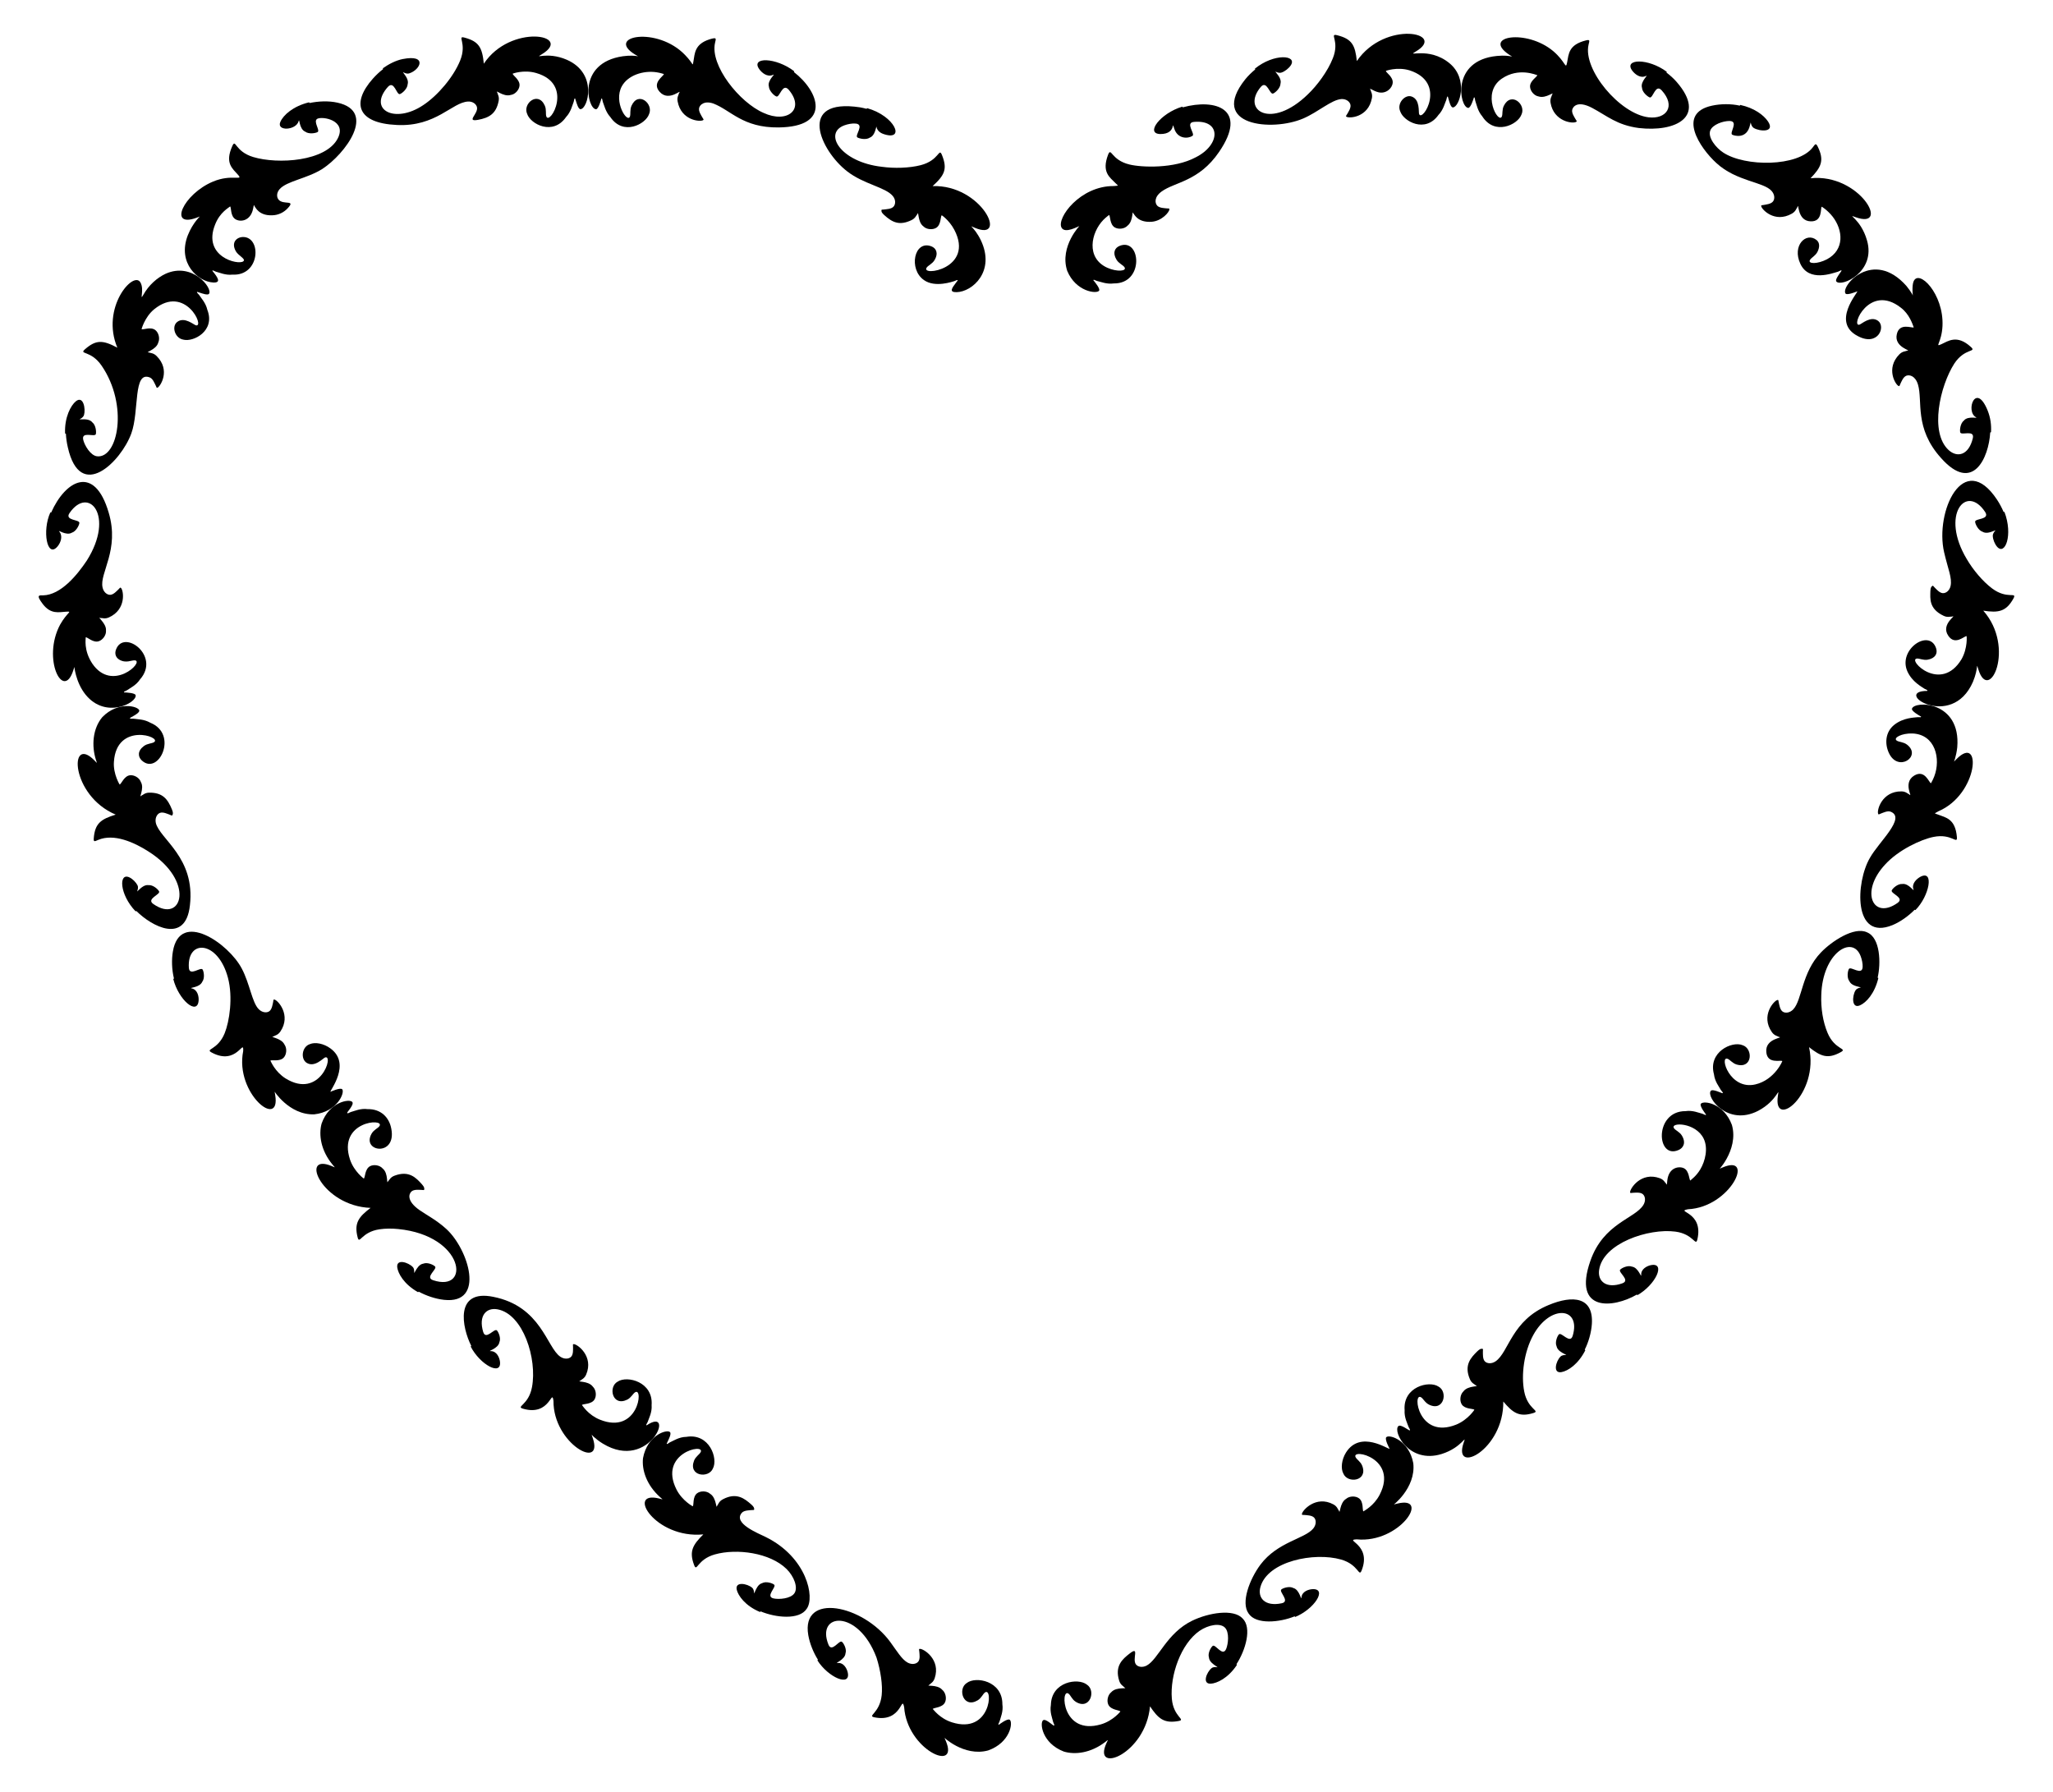
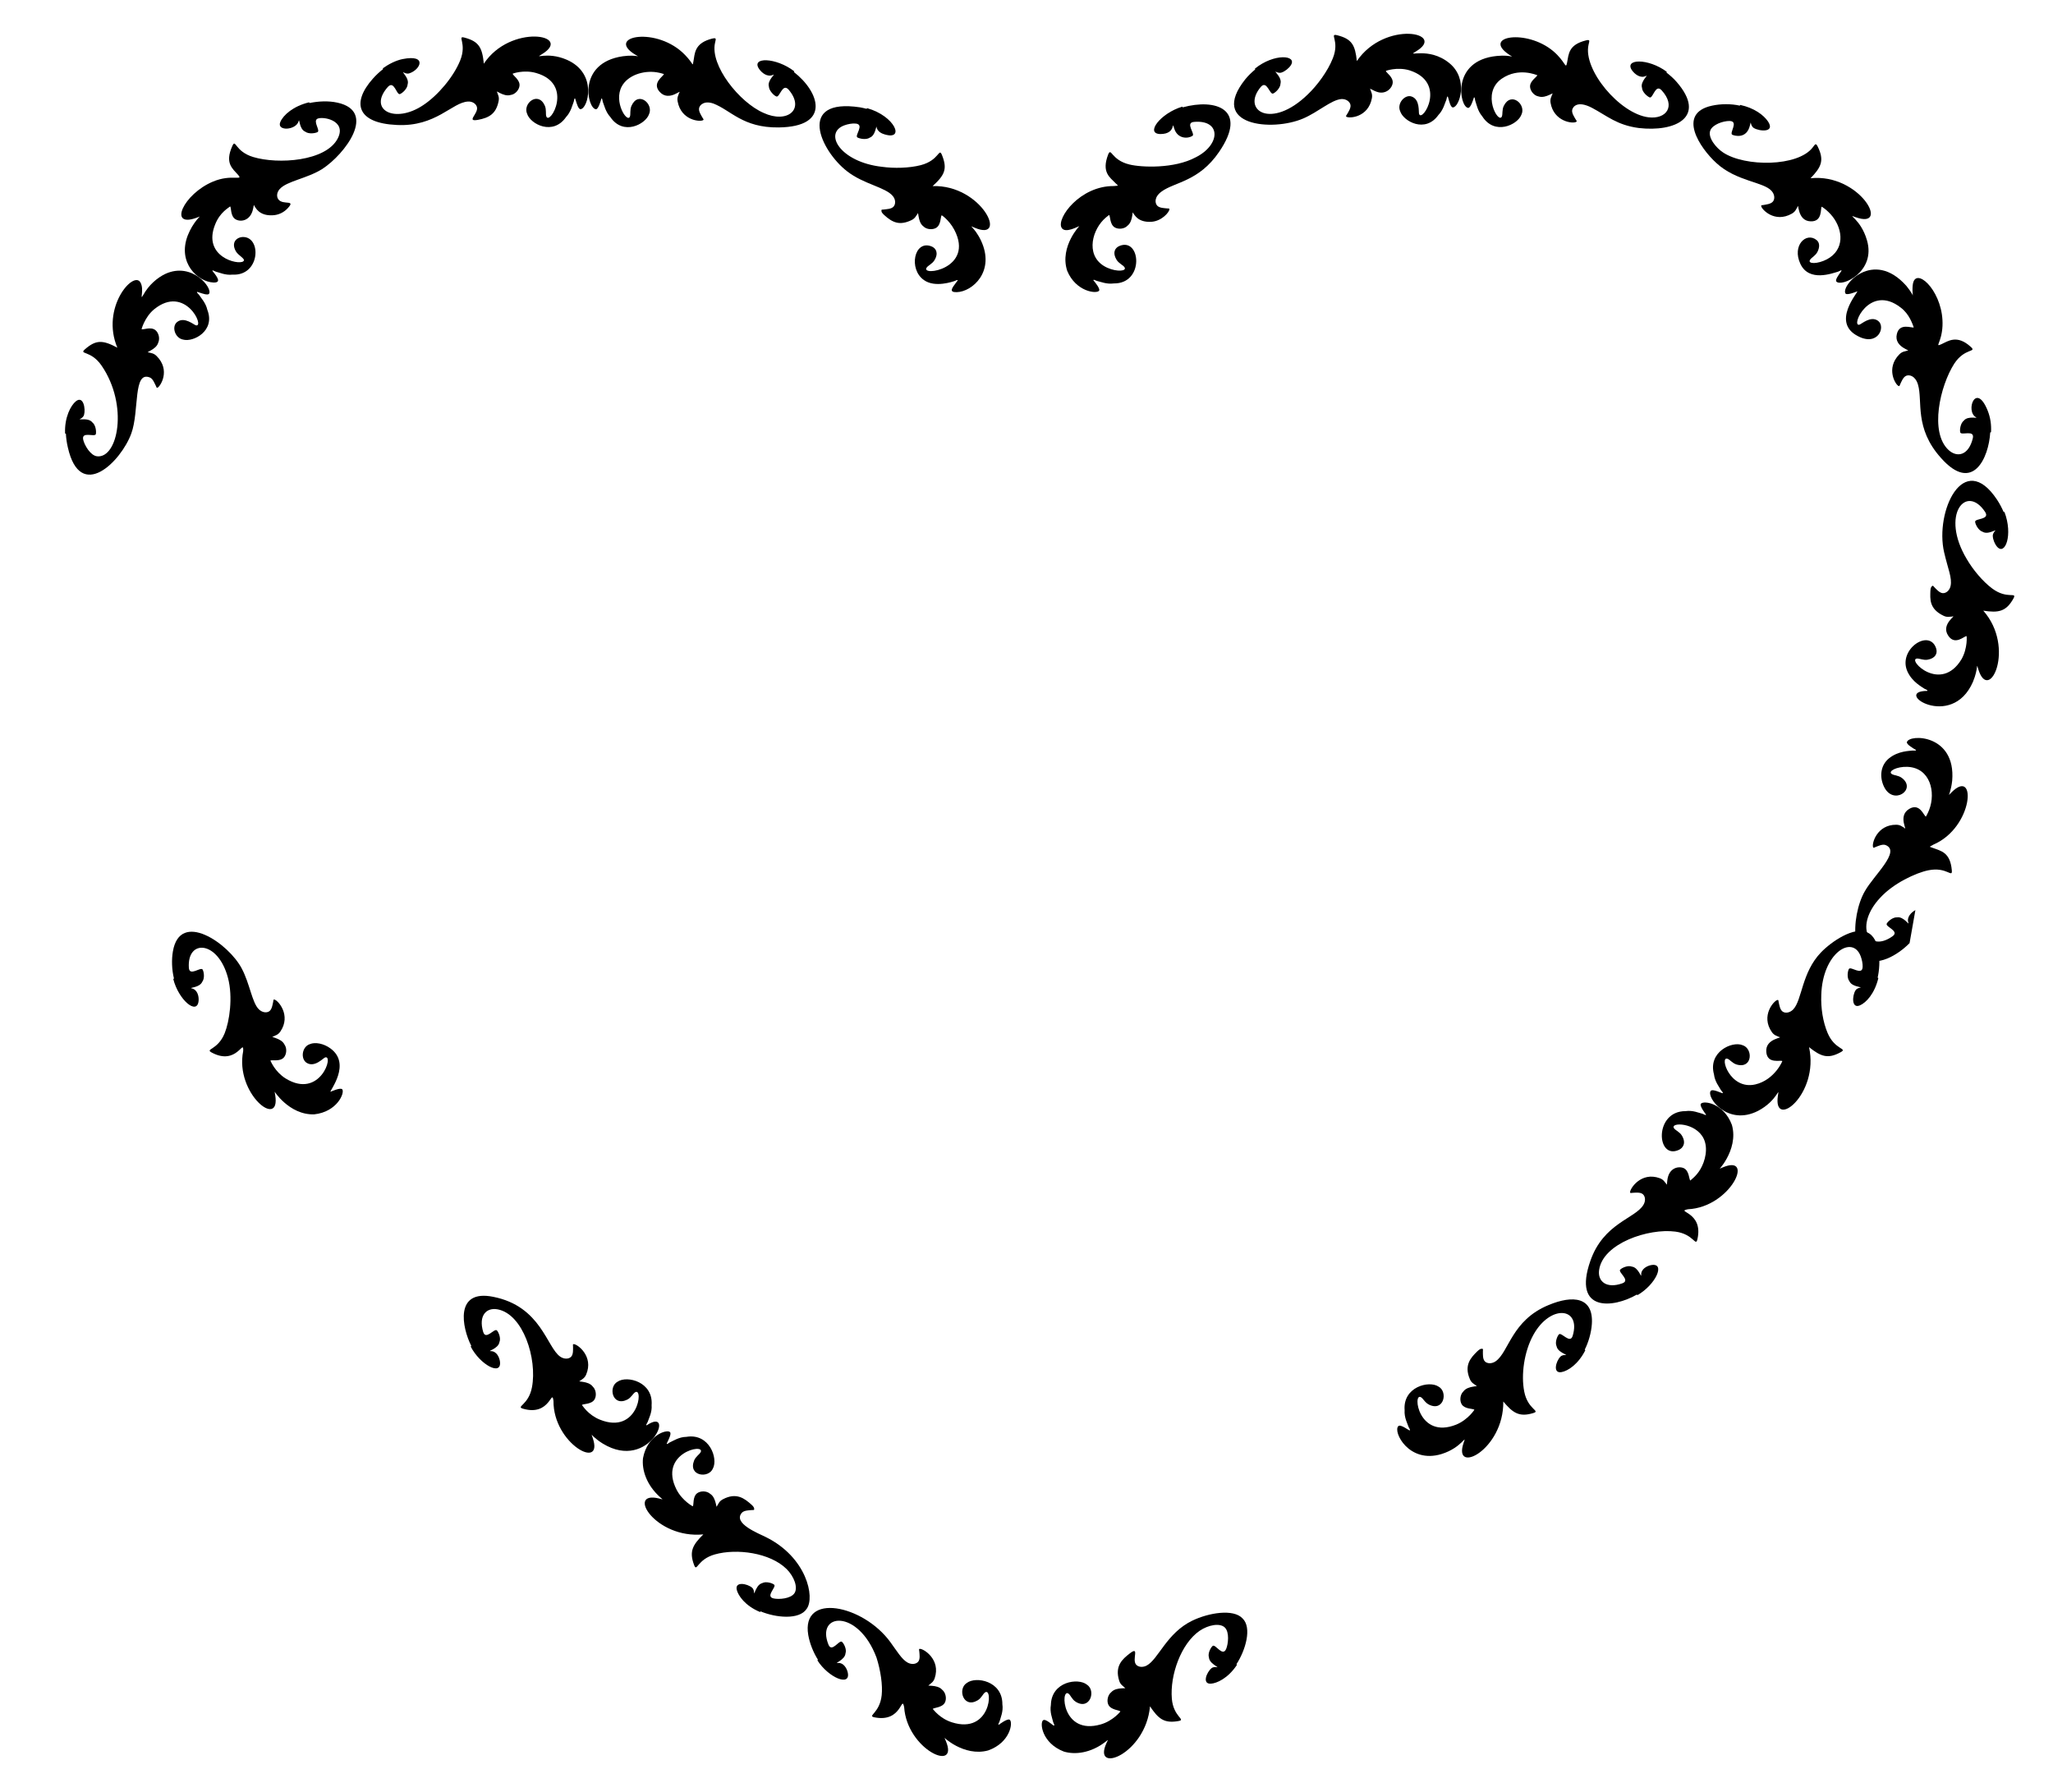
<svg xmlns="http://www.w3.org/2000/svg" version="1.1" id="Layer_1" x="0px" y="0px" viewBox="0 0 1905.086 1662.721" style="enable-background:new 0 0 1905.086 1662.721;" xml:space="preserve">
  <style type="text/css">
	.st0{enable-background:new    ;}
</style>
  <g class="st0">
    <g>
      <path d="M737.018,66.139c-16.948-13.078-40.702-13.472-32.473-1.985c2.25,3.233,7.529,7.836,12.868,5.261    c3.074-1.493-5.694,5.062-3.919,10.903c0.085,3.54,4.365,8.201,6.918,9.194c3.155,1.228,5.603-12.832,11.375-6.347    c15.654,18.337-1.292,31.728-23.205,21.599c-22.331-9.668-49.883-44.018-45.055-65.028c0.936-4.139,1.859-5.41-5.399-3.14    c-13.786,4.502-13.349,13.335-14.619,20.116c-1.065,5.686,0.607,2.983-7.77-5.666c-25.704-26.884-73.933-17.699-46.783-0.649    c6.267,3.905,2.82-0.095-10.972,1.795c-42.915,6.236-32.856,49.037-24.907,49.165c2.178,0.035,4.466-7.919,4.988-9.963    c0.693,0.011,0.696,0.011,1.309,3.11c1.294,3.134,2.526,9.236,7.02,14.135c11.969,17.655,32.736,6.547,35.878-2.673    c4.444-9.636-10.019-21.87-16.292-7.767c-1.654,3.738-0.597,7.701-1.448,9.955c-2.389,6.368-15.423-13.473-7.531-28.063    c5.579-10.217,19.832-14.894,32.195-13.049c3.94,0.615,6.5,1.613,6.861,1.655c-0.302,2.059-11.472,8.178-3.891,16.554    c8.875,9.897,21.41-3.986,17.914,1.182c-0.262,1.522-2.022,3.598-1.283,7.616c3.245,17.885,21.144,19.249,23.708,17.388    c0.831-0.604,0.178-0.751-0.796-2.556c-0.967-1.802-3.628-5.574-2.982-8.595c0.68-3.166,4.869-7.012,13.033-4.289    c16.337,6.126,27.416,22.666,60.758,22.247c49.274-0.617,37.578-33.27,14.208-51.389L737.018,66.139z" />
      <path d="M804.603,100.342c25.892,7.287,35.37,30.091,16.392,24.386c-10.236-2.82-6.682-11.049-8.265-5.347    c-0.65,2.359-2.012,7.036-5.61,8.327c-3.412,2.348-9.571,0.937-11.488-0.178c-2.872-1.798,7.023-12.109-1.657-12.883    c-3.283-0.284-7.169,0.483-10.284,1.595c-19.995,7.135-4.021,34.155,34.657,38.524c11.159,1.568,25.304,1.257,36.039-1.508    c17.367-4.469,16.747-16.797,19.742-9.339c5.111,12.697,2.623,18.531-8.703,28.756c45.721-1.484,70.705,52.072,39.08,38.657    c-7.102-3.025-0.509-1.152,5.591,11.431c13.968,29.088-7.97,48.044-22.312,48.323c-7.388,0.216-4.545-3.674-0.512-8.984    c1.464-1.925,1.464-1.925,1.464-1.925c-0.406-0.557-0.408-0.56-3.3,0.719c-1.076,0.237-17.682,6.379-28.065-1.026    c-14.532-10.134-9.055-37.348,6.82-31.321c4.359,1.578,6.948,6.226,3.009,12.815c-2.106,3.507-5.942,4.934-7.296,6.93    c-5.878,8.623,44.828,1.216,25.594-35.181c-4.861-9.187-12.64-14.283-11.69-13.283c-1.137,1.098-0.462,8.71-5.038,11.548    c-3.312,2.048-9.069,1.654-11.94-1.382c-5.637-4.098-4.042-15.504-5.605-11.219c-1.083,1.102-1.723,3.72-5.434,5.489    c-10.93,5.243-17.6,2.323-25.349-4.79c-2.48-2.235-2.524-3.195-2.514-4.23c-0.003-1.017,0.503-0.586,2.545-0.876    c2.063-0.327,6.616-0.33,8.682-2.622c2.066-2.296,2.103-6.51-0.619-9.786c-6.784-8.336-26.889-10.906-42.4-22.969    c-25.077-19.36-46.944-68.237,11.852-59.408c2.151,0.372,4.231,0.861,6.21,1.411L804.603,100.342z" />
    </g>
    <g>
      <path d="M286.845,94.931c-14.818,3.588-23.919,11.798-26.694,18.162c-3.897,8.952,14.763,7.978,17.015-0.803    c0.789-3.281,0.341,7.53,6.057,9.876c3.322,2.518,9.602,1.488,11.505,0.361c2.551-1.511-4.361-9.884-0.332-12.285    c4.719-2.59,27.624,1.298,19.052,18.14c-10.927,21.439-55.608,24.26-78.538,17.303c-17.213-5.224-16.041-17.517-19.353-10.152    c-7.152,15.963,0.225,20.867,5.428,26.794c5.135,5.832-6.126-1.071-23.322,6.166c-27.591,11.52-41.876,43.377-15.242,33.544    c3.192-1.216,3.192-1.216,3.192-1.216c1.004-1.104-6.529,5.396-11.354,17.554c-10.029,25.98,9.859,43.105,23.554,43.751    c7.658,0.408,4.447-4.554-0.775-10.842c0.415-0.543,0.417-0.547,3.28,0.795c3.274,0.811,8.981,3.492,15.4,2.746    c25.677,1.382,27.246-34.811,9.899-34.918c-5.956,0.066-11.41,4.972-6.77,13.243c2.384,4.237,9.716,7.181,6.901,9.33    c-4.679,3.769-38.07-4.293-26.152-34.074c4.487-11.57,12.816-15.706,13.994-16.893c1.099,1.144,0.208,8.785,4.658,11.755    c4.545,3.048,14.206,2.094,16.607-9.557c0.595-2.797,0.627-4.585,1.335-2.395c0.908,1,3.958,8.924,16.364,8.459    c5.817-0.082,11.214-2.832,14.724-6.863c7.207-7.836-4.482-2.468-8.795-7.708c-1.785-2.17-2.085-6.202,1.033-9.735    c6.704-7.527,25.298-9.677,39.717-18.776c20.894-13.693,50.908-53.249,13.913-61.432c-8.298-1.843-17.858-1.376-25.922,0.344    L286.845,94.931z" />
      <path d="M355.24,63.388c5.335-3.859,12.09-7.332,18.393-8.588c23.421-4.602,16.402,10.106,6.093,13.276    c-4.09,1.219-7.687-3.488-4.603,0.643c1.455,1.945,4.309,5.878,3.144,9.536c-0.217,4.164-5.045,8.302-7.13,9.03    c-3.185,1.125-5.241-13.018-11.165-6.705c-18.965,21.258,6.354,34.684,32.76,16.964c13.499-8.901,28.014-26.037,34.217-41.24    c6.745-16.544-3.416-23.462,4.267-21.373c13.083,3.547,16.279,9.024,17.758,24.148c24.781-37.334,83.449-26.844,53.96-8.814    c-8.388,5.214,4.141-2.972,22.953,5.14c29.152,12.636,19.628,45.789,12.787,45.884c-2.039,0.027-3.509-5.348-4.253-7.653    c-0.743-2.301-0.743-2.301-0.743-2.301c-0.694,0.016-0.697,0.016-1.314,3.121c-1.303,3.126-2.528,9.326-7.078,14.129    c-12.128,17.525-32.861,6.686-36.092-2.842c-4.438-9.847,10.313-21.551,16.398-7.649c1.632,3.739,0.546,7.704,1.383,9.959    c3.162,8.713,26.031-30.059-9.373-40.296c-11.733-3.453-22.871,0.804-21.871,0.687c0.215,1.572,6.774,5.582,6.378,10.915    c-0.284,3.922-4.019,8.25-8.19,8.738c-6.95,2.186-14.933-5.885-12.396-2.06c0.244,1.525,1.981,3.604,1.196,7.63    c-2.334,12.07-8.968,15.61-19.13,17.526c-11.411,2.024,0.241-5.557-0.96-11.608c-0.6-3.014-3.975-5.6-8.242-5.371    c-14.782,0.622-29.821,23.611-66.213,21.74c-36.504-1.645-42.412-20.188-22.149-42.994c2.959-3.303,6.221-6.389,9.481-8.847    L355.24,63.388z" />
    </g>
    <g>
-       <path d="M46.707,475.488c-7.743,16.921-3.04,43.041,6.696,31.526c3.16-3.749,4.977-9.859,1.688-13.666    c-2.199-2.556,6.305,4.144,11.548,0.938c3.983-1.187,6.819-6.85,7.018-9.047c0.302-3.351-14.051-2.075-9.106-9.23    c17.574-25.644,42.306,2.387,16.035,44.084c-8.949,13.438-24.106,31.955-40.6,32.324c-3.152,0.08-7.226-0.997-0.172,8.205    c7.412,9.537,14.69,7.366,21.503,6.962c6.477-0.384,1.153,0.138-5.539,12.003c-16.965,31.772,2.985,71.367,12.271,42.299    c1.022-3.184,1.022-3.184,1.022-3.184c-0.322-1.883,0.759,14.119,10.472,26.001c18.67,22.815,47.62,7.401,46.344,0.375    c-0.439-2.133-8.625-2.557-10.788-2.601c-0.14-0.68-0.141-0.683,2.743-1.993c2.745-1.981,8.516-4.595,12.106-10.102    c19.343-21.871-15.283-47.247-22.355-27.526c-1.258,3.492-0.384,7.032,2.975,9.136c6.365,3.88,11.526,0.359,14.683,0.759    c8.901,1.087-21.145,30.136-39.648,2.921c-8.278-12.571-5.884-23.378-6.038-24.379c1.579-0.15,6.899,5.331,12.015,3.73    c3.763-1.171,7.183-5.803,6.765-9.984c0.584-6.952-9.235-13.206-4.93-11.598c1.541-0.112,3.939,1.106,7.702-0.583    c16.476-7.386,13.567-25.287,11.077-27.38c-0.79-0.662-0.772,0.013-2.281,1.411c-1.509,1.392-4.509,4.917-7.597,5.03    c-3.088,0.11-6.247-2.584-7.129-6.791c-3.106-13.345,16.098-34.688,5.647-69.578c-13.169-44.921-40.114-29.935-53.362,0.024    L46.707,475.488z" />
      <path d="M60.399,402.259c-0.686-15.133,5.366-26.18,10.043-29.959c7.032-5.525,9.123,7.305,7.543,12.658    c-1.187,4.063-7.205,4.331-2.013,4.138c2.441-0.094,7.308-0.23,9.652,2.767c3.219,2.436,3.86,8.518,3.322,10.895    c-0.821,3.259-13.658-3.047-11.706,5.365c1.142,4.956,6.678,14.618,12.883,15.274c19.347,2.059,29.251-47.33,4.238-83.995    c-10.084-14.763-21.452-10.135-15.453-15.371c10.302-9.004,16.664-8.506,29.972-1.428c-15.559-36.963,14.874-71.715,21.369-60.627    c4.028,6.693-1.195,18.414,2.812,11.491c4.934-8.848,12.639-15.673,20.461-19.369c24.8-11.335,44.062,13.306,40.44,18.489    c-1.143,1.637-6.382-0.306-8.696-1.04c-2.312-0.737-2.312-0.737-2.312-0.737c-0.392,0.561-0.394,0.564,1.782,2.841    c1.793,2.829,6.238,7.436,7.652,13.826c7.66,19.743-13.147,30.214-22.396,27.641c-7.592-1.297-11.104-12.073-5.559-16.39    c6.672-5.162,15.396,2.649,17.337,3.137c8.666,2.197-9.869-38.185-38.645-14.95c-8.97,7.243-12.231,19.607-11.674,18.544    c1.427,0.693,8.463-2.5,12.663,0.798c2.989,2.321,4.55,7.603,2.722,11.649c-1.83,6.884-13.216,9.134-8.599,9.147    c1.405,0.641,4.105,0.353,7.016,3.23c13.471,13.275,3.336,28.598,0.865,29.457c-0.958,0.352-0.72-0.28-1.675-2.124    c-1.001-1.858-2.505-6.161-5.362-7.337c-15.783-6.478-9.648,30.969-17.221,51.889c-9.337,25.792-47.376,64.343-58.931,12.889    c-0.999-4.25-1.6-8.595-1.783-12.609L60.399,402.259z" />
    </g>
    <g>
      <path d="M160.784,908.355c4.885,19.47,22.132,34.026,23.502,20.374c0.38-3.787-0.793-10.454-6.448-11.647    c-3.254-0.695,7.484-0.491,9.847-6.104c2.519-3.29,1.47-9.478,0.337-11.342c-1.73-2.847-12.252,6.775-12.772-1.684    c-1.754-26.873,27.144-25.283,36.292,9.355c4.786,18.084,1.366,40.447-3.024,51.339c-6.452,16.004-18.742,14.42-11.984,18.026    c23.383,12.504,29.804-13.862,29.127-1.347c-7.855,39.576,35.072,73.216,29.716,40.76c-0.533-3.253-0.533-3.253-0.533-3.253    c-1.421-1.869,13.146,22.02,36.783,21.146c21.322-2.357,28.481-20.005,25.976-23.2c-1.588-2.026-10.964,2.289-10.964,2.289    c-0.784-1,19.668-25.954-0.05-40.285c-6.149-4.539-14.171-6.051-18.988-3.964c-7.447,2.331-8.918,13.702-2.968,17.412    c7.369,4.523,15.172-4.354,16.995-5.021c8.587-3.156-4.511,39.243-36.612,19.463c-10.055-6.374-13.686-15.981-14.108-16.554    c1.288-0.926,8.702,1.135,12.357-2.757c2.707-2.872,3.231-8.562,0.768-12.06c-3.109-6.607-14.715-6.816-10.189-7.657    c1.262-0.891,3.979-1.07,6.303-4.464c10.362-15.193-2.3-29.254-5.594-29.732c-1.038-0.148-0.64,0.432-1.119,2.464    c-0.48,2.03-1.028,6.69-3.575,8.438c-2.548,1.747-6.711,1.143-9.777-1.958c-6.26-6.34-8.182-23.423-15.717-37.685    c-12.15-23.294-57.444-54.718-63.944-15.756c-1.23,7.197-1.079,16.544,1.025,25.005L160.784,908.355z" />
-       <path d="M125.826,845.616c-15.015-15.652-15.892-36.368-5.664-31.485c2.977,1.418,6.044,4.577,7.411,7.256    c1.844,3.73-2.445,7.921,1.28,4.331c1.749-1.689,5.263-5.038,9.016-4.42c4.122-0.377,8.785,3.824,9.754,5.783    c1.478,2.987-12.324,6.894-5.301,11.745c27.046,18.885,39.031-21.454-4.874-48.958c-13.13-8.342-31.662-16.673-46.208-10.584    c-3.383,1.408-4.559,2.306-4.233-1.6c1.131-13.625,6.535-17.585,20.357-21.816c-42.093-17.758-43.585-74.483-19.828-50.392    c3.052,3.101,2.642,3.333,1.478-0.449c-4.137-12.878-3.103-28.909,5.954-39.659c14.776-15.091,33.329-10.057,34.253-6.218    c0.683,2.839-9.609,7.142-8.609,7.142c0.164,0.675,0.159,0.68,3.321,0.58c3.358,0.561,9.709,0.349,15.44,3.71    c26.703,10.619,7.542,49.874-8.044,34.797c-3.283-3.268-3.942-8.571,2.228-13.169c3.288-2.444,7.388-2.252,9.403-3.582    c7.643-4.991-34.807-18.834-37.245,18.145c-0.923,11.461,5.73,22.158,5.389,21.158c1.492-0.537,4.035-7.802,9.324-8.558    c3.888-0.562,8.908,2.198,10.27,6.204c3.693,6.212-2.659,15.887,0.58,12.629c1.445-0.546,3.123-2.68,7.231-2.714    c12.187-0.123,17.019,5.6,21.095,15.697c1.294,3.206,0.839,4.145,0.386,5.085c-0.453,0.94-0.712,0.3-2.658-0.396    c-1.945-0.692-6.11-2.756-8.972-1.593c-2.862,1.164-4.663,4.953-3.782,9.201c3.47,14.973,36.897,32.17,31.643,76.599    c-3.986,36.446-35.486,19.465-49.708,5.18L125.826,845.616z" />
    </g>
    <g>
      <path d="M436.779,1249.415c8.63,16.854,28.778,27.765,27.17,14.049c-0.441-3.737-2.999-9.962-8.744-9.777    c-3.322,0.109,7.166-2.253,8.185-8.2c1.7-3.757-0.773-9.465-2.287-11.02c-2.329-2.354-10.312,9.467-12.73,1.408    c-4.599-15.353,3.133-22.941,13.479-20.94c23.671,4.552,36.766,45.807,31.797,72.215c-3.165,16.902-15.435,17.916-8.178,19.996    c25.187,7.223,26.486-19.593,28.126-7.244c-0.32,39.785,46.989,65.149,36.395,34.297c-1.065-3.108-1.065-3.108-1.065-3.108    c-0.948-0.893,3.179,3.942,10.457,8.401c43.984,26.742,68.074-35.433,40.616-16.917c-0.528-0.486-0.528-0.486,1.035-3.247    c1.036-3.246,4.162-8.766,3.625-15.56c1.611-21.596-22.695-27.649-31.415-21.825c-9.199,4.793-4.986,23.657,8.853,16.716    c3.678-1.85,5.263-5.653,7.365-6.861c7.976-4.597,2.462,39.579-32.639,25.532c-11.076-4.397-16.327-13.194-16.843-13.693    c1.091-1.151,8.725-0.461,11.612-4.959c2.124-3.307,1.644-9.081-1.483-12.042c-4.36-5.917-15.818-3.911-11.529-5.599    c1.066-1.118,3.706-1.809,5.328-5.592c7.299-17.014-8.272-28.437-11.583-28.253c-1.052,0.06-0.537,0.555-0.58,2.656    c-0.044,2.101,0.391,6.805-1.753,9.03c-2.144,2.225-6.358,2.458-10.002,0.026c-12.756-8.587-17.702-46.878-62.443-55.639    c-35.858-7.193-28.946,28.455-20.22,45.606L436.779,1249.415z" />
-       <path d="M387.97,1199.023c-13.379-7.517-18.642-17.67-19.332-22.992c-1.081-8.403,10.346-4.677,14.395-0.391    c2.789,2.989-0.132,8.218,2.417,3.722c1.197-2.114,3.599-6.332,7.345-6.846c3.817-1.57,9.46,1.081,10.941,2.668    c2.27,2.414-9.829,10.012-1.845,12.698c35.174,11.772,29.253-41.41-32.374-47.485c-6.017-0.605-11.924-0.546-17.321,0.243    c-17.073,2.467-18.536,14.694-20.366,7.344c-3.38-13.214,1.107-18.926,12.056-27.211c-45.189-1.696-66.309-51.27-36.281-38.891    c3.954,1.628,3.667,2.002,1.188-0.988c-11.05-13.199-13.22-27.877-10.368-38.341c7.103-20.237,25.94-23.209,28.483-20.048    c2.056,2.548-5.705,10.159-4.705,10.159c0.447,0.554,0.448,0.555,3.298-0.832c3.296-0.835,8.996-3.611,15.69-2.694    c12.057-0.207,19.96,7.425,21.922,18.249c5.027,26.292-28.116,21.517-18.243,4.415c2.062-3.564,5.936-4.942,7.265-6.969    c5.085-7.736-39.227-4.479-27.318,31.186c3.849,11.307,13.331,18.077,12.844,17.529c1.201-1.036,0.904-8.711,5.539-11.367    c3.408-1.955,9.129-1.19,11.911,2.078c5.685,4.615,3.204,15.917,5.072,11.725c1.164-1.015,1.972-3.614,5.826-5.071    c13.597-5.151,20.133,2.007,25.5,7.943c2.367,2.65,2.265,3.695,2.162,4.74c-0.102,1.045-0.576,0.515-2.677,0.481    c-2.1-0.032-6.784-0.638-9.096,1.411c-2.783,2.469-4.463,9.01,7.343,17.308c6.653,4.641,15.895,9.31,24.91,17.542    c20.492,18.678,36.687,70.016-2.121,65.752c-8.029-0.87-16.773-3.892-23.5-7.598L387.97,1199.023z" />
    </g>
    <g>
      <path d="M758.503,1540.598c10.131,15.971,30.959,24.788,28.195,11.384c-0.758-3.67-3.844-9.625-9.529-8.91    c-3.288,0.415,6.916-2.902,7.404-8.911c1.356-3.893-1.607-9.361-3.272-10.744c-2.535-2.12-9.385,10.387-12.526,2.614    c-11.919-29.513,27.44-33.448,44.544,11.89c3.92,12.234,5.837,25.819,4.845,35.008c-1.823,17.082-13.934,19.108-6.571,20.568    c25.56,5.071,24.833-21.61,27.406-9.515c2.671,39.64,51.327,61.282,38.689,31.418c-1.276-3.016-1.276-3.016-1.276-3.016    c-2.025-1.634,17.835,18.012,40.517,11.813c20.47-7.195,23.273-25.886,20.078-28.453c-2.043-1.641-10.214,4.674-10.214,4.674    c-0.561-0.451-0.561-0.451,0.814-3.309c0.815-3.309,3.565-9.025,2.551-15.784c0.125-21.764-24.74-26.135-33.009-19.728    c-8.824,5.446-3.265,24.006,10.079,16.106c3.546-2.1,4.855-6.007,6.87-7.358c7.649-5.168,5.375,39.256-30.778,27.76    c-11.342-3.606-17.211-11.982-17.774-12.429c1.001-1.23,8.672-1.116,11.22-5.811c1.874-3.453,0.957-9.174-2.394-11.897    c-4.815-5.579-16.081-2.72-11.933-4.728c0.977-1.197,3.555-2.082,4.881-5.986c5.967-17.553-10.6-27.757-13.879-27.316    c-1.045,0.141-0.491,0.598-0.357,2.701c0.133,2.104,0.956,6.769-1.002,9.159c-1.957,2.389-6.146,2.959-9.976,0.818    c-5.358-3.01-9.839-10.65-15.934-18.994c-25.326-34.684-82.962-46.419-76.138-6.468c1.364,7.937,4.888,16.422,8.962,22.849    L758.503,1540.598z" />
      <path d="M705.297,1495.753c-14.068-5.854-20.299-15.337-21.588-20.504c-2.024-8.16,9.735-5.892,14.188-2.067    c3.083,2.649,0.756,8.168,2.793,3.417c0.957-2.233,2.875-6.695,6.529-7.628c3.603-1.985,9.506-0.001,11.157,1.4    c2.517,2.142-8.651,11.007-0.459,12.793c4.809,1.05,15.858,0.311,19.303-4.872c3.445-5.182-0.187-15.372-7.359-22.489    c-15.313-15.037-46.113-19.234-66.525-13.493c-16.575,4.646-16.538,16.924-19.215,9.891c-4.845-12.75-1.229-18.819,8.538-28.468    c-44.646,4.327-72.211-40.988-41.066-33.309c4.134,1.017,3.905,1.429,1.031-1.151c-12.748-11.395-17.144-25.428-15.942-36.252    c3.935-21.325,21.977-26.992,24.986-24.258c1.589,1.443-0.987,6.409-2.013,8.607c-1.026,2.198-1.026,2.198-1.026,2.198    c0.531,0.482,0.531,0.483,3.137-1.324c3.136-1.325,8.347-4.938,15.156-5.012c21.421-3.612,29.595,20.128,24.637,29.323    c-3.945,9.586-23.162,7.124-17.475-7.316c1.511-3.833,5.154-5.753,6.167-7.956c3.897-8.461-39.519,1.162-22.487,34.823    c5.403,10.638,15.701,16.008,15.151,15.534c1.05-1.189-0.309-8.741,3.912-12.016c3.103-2.41,8.893-2.437,12.119,0.424    c6.268,3.845,5.318,15.397,6.612,10.986c1.02-1.16,1.471-3.847,5.103-5.798c12.803-6.881,20.365-0.631,26.424,4.683    c2.704,2.352,2.74,3.402,2.774,4.455c0.034,1.052-0.507,0.583-2.605,0.807c-2.101,0.228-6.836,0.197-8.865,2.521    c-8.499,9.731,15.213,18.997,22.218,22.491c37.864,18.647,45.938,55.944,37.899,66.691c-6.855,10.385-28.665,8.182-42.705,2.281    L705.297,1495.753z" />
    </g>
    <g>
-       <path d="M1201.85,1500.347c17.824-7.296,29.954-26.236,16.323-25.821c-3.75,0.12-10.165,2.135-10.498,7.849    c-0.187,3.31-1.612-7.323-7.457-8.867c-3.598-2.024-9.527-0.082-11.192,1.312c-2.541,2.127,8.546,11.089,0.327,12.822    c-15.663,3.293-22.625-5.077-19.714-15.198c6.74-23.911,49.889-32.477,74.766-25.398c16.571,4.7,16.449,16.996,19.192,9.972    c9.484-24.28-16.98-28.143-4.66-28.688c39.892,3.937,69.154-41.024,37.566-33.139c-3.201,0.776-3.201,0.776-3.201,0.776    c-1.938,1.783,20.754-14.861,18.163-38.25c-3.975-21.359-22.018-26.968-25.009-24.224c-1.917,1.767,3.052,10.808,3.052,10.808    c-1,0.902-27.164-17.766-40.508,3.499c-4.119,6.604-4.955,14.844-2.458,19.451c3.922,9.598,23.133,7.135,17.499-7.276    c-1.503-3.83-5.148-5.757-6.158-7.96c-3.868-8.439,39.744,1.227,22.427,34.831c-5.44,10.604-14.656,15.081-15.193,15.558    c-1.047-1.192,0.327-8.762-3.886-12.043c-3.1-2.417-8.872-2.432-12.13,0.399c-6.313,3.797-5.384,15.385-6.667,10.961    c-1.016-1.164-1.458-3.855-5.082-5.816c-16.183-8.764-29.12,5.678-29.245,9.011c-0.039,1.053,0.504,0.585,2.599,0.819    c2.095,0.234,6.833,0.23,8.854,2.567c2.021,2.337,1.861,6.553-0.908,9.957c-7.835,9.627-32.958,12.266-48.965,33.467    c-10.148,13.607-18.389,35.32-11.092,45.353c6.832,10.612,29.053,8.338,42.758,2.678L1201.85,1500.347z" />
      <path d="M1147.862,1544.748c-8.431,12.73-18.889,17.177-24.216,17.496c-8.408,0.493-3.98-10.664,0.601-14.36    c3.176-2.554,8.173,0.745,3.878-2.128c-2.019-1.35-6.051-4.054-6.293-7.824c-1.29-3.919,1.767-9.351,3.458-10.712    c2.579-2.08,9.234,10.537,12.517,2.805c1.919-4.553,3.221-15.577-1.245-19.909c-4.478-4.348-15.116-2.569-23.479,3.133    c-17.286,12.04-27.503,41.227-25.671,62.948c1.446,17.138,13.54,19.39,6.123,20.72c-13.4,2.41-18.692-2.211-26.389-13.657    c-3.98,44.529-53.784,63.467-40.431,34.197c1.767-3.878,2.13-3.577-0.939-1.226c-13.569,10.437-28.191,12.153-38.61,8.999    c-20.256-7.777-22.497-26.562-19.241-29.028c2.439-1.847,9.072,4.968,10.072,4.968c0.573-0.434,0.574-0.434-0.72-3.33    c-0.721-3.33-3.308-9.121-2.11-15.841c0.457-21.736,25.351-25.429,33.477-18.824c8.698,5.664,2.656,24.069-10.477,15.829    c-3.489-2.192-4.697-6.131-6.676-7.534c-7.601-5.394-6.226,39.099,30.055,28.543c11.491-3.317,18.678-12.473,18.112-12.016    c-0.973-1.253-8.649-1.311-11.083-6.068c-1.79-3.499-0.736-9.201,2.678-11.848c4.941-5.471,16.155-2.353,12.051-4.454    c-0.95-1.218-3.512-2.164-4.747-6.093c-4.36-13.853,3.179-20.155,9.534-25.133c9.878-7.75,2.152,5.059,6.029,9.996    c1.908,2.43,6.083,3.081,9.962,1.02c10.865-5.825,18.5-30.155,42.286-41.633c15.286-7.372,38.229-11.191,46.651-2.1    c8.98,8.634,2.739,29.654-5.643,42.465L1147.862,1544.748z" />
    </g>
    <g>
      <path d="M1519.49,1201.734c17.067-9.833,26.262-30.205,12.86-27.912c-3.727,0.629-9.788,3.552-9.382,9.26    c0.246,3.31-2.559-7.048-8.574-7.792c-3.843-1.523-9.476,1.192-10.946,2.795c-2.244,2.447,9.93,9.869,1.989,12.688    c-14.712,5.251-23.121-1.744-21.52-12.499c3.596-24.678,45.885-38.768,70.719-35.485c17.135,2.229,18.763,14.459,20.478,7.046    c5.908-25.795-21.09-25.376-8.774-27.79c39.742-1.924,62.496-51.78,32.126-38.774c-3.038,1.298-3.038,1.298-3.038,1.298    c-3.888,4.788,18.544-16.987,11.69-40.796c-7.488-20.173-26.211-22.833-28.778-19.617c-1.597,2.028,4.838,10.086,4.838,10.086    c-0.441,0.56-0.442,0.561-3.315-0.783c-3.313-0.786-9.059-3.477-15.755-2.462c-29.359-0.12-27.139,45.347-6.35,36.025    c4.306-1.923,6.963-6.636,3-13.277c-2.109-3.532-6.008-4.853-7.365-6.86c-3.886-5.729,20.113-5.672,27.552,9.652    c4.245,8.791,1.553,20.713-3.227,28.635c-3.914,6.443-8.343,9.24-9.175,10.24c-1.216-1.018-1.009-8.693-5.685-11.282    c-4.239-2.349-14.448-1.395-15.717,11.508c-0.291,2.882-0.115,4.662-1.077,2.575c-1.179-0.998-2.018-3.584-5.898-4.987    c-17.45-6.324-27.791,9.859-27.511,13.093c0.114,1.042,0.583,0.507,2.688,0.446c2.106-0.059,6.794-0.725,9.123,1.285    c2.348,2.025,2.8,6.205,0.543,9.953c-7.779,12.83-37.014,16.846-49.229,51.954c-16.736,47.866,21.319,43.957,43.14,31.254    L1519.49,1201.734z" />
      <path d="M1471.116,1252.836c-6.515,12.914-15.972,19.213-22.139,20.32c-8.335,1.457-5.147-10.142-0.99-14.335    c2.86-2.926,8.209-0.24,3.608-2.587c-2.163-1.102-6.481-3.314-7.159-7.04c-1.736-3.749,0.663-9.518,2.182-11.073    c2.319-2.373,10.405,9.367,12.777,1.292c7.942-26.499-20.798-29.483-36.619-0.599c-8.597,15.676-11.376,37.067-8.366,52.369    c3.291,16.932,15.561,17.815,8.322,19.985c-13.066,4.01-19.017-0.323-27.753-10.74c0.585,45.06-47.277,68.697-36.788,38.274    c3.084-8.974-1.391,4.543-20.533,10.468c-30.375,9.296-45.417-20.981-40.043-25.909c2.195-2.013,9.498,3.997,10.498,3.997    c0.529-0.485,0.529-0.485-1.037-3.241c-1.042-3.243-4.16-8.738-3.662-15.551c-1.706-21.619,22.639-27.692,31.307-21.963    c9.205,4.726,5.144,23.703-8.762,16.779c-3.689-1.84-5.284-5.633-7.392-6.836c-8.092-4.624-2.282,39.478,32.752,25.415    c11.049-4.521,17.329-14.314,16.8-13.812c-1.097-1.146-8.752-0.427-11.657-4.91c-2.137-3.296-1.67-9.063,1.458-12.031    c4.326-5.951,15.77-4.051,11.478-5.703c-1.073-1.112-3.714-1.782-5.361-5.56c-5.826-13.335,1.057-20.278,6.764-25.936    c2.546-2.506,3.596-2.456,4.647-2.406c1.051,0.05,0.542,0.551,0.604,2.657c0.063,2.105-0.329,6.825,1.83,9.035    c2.159,2.21,6.367,2.403,9.984-0.073c12.352-8.531,14.721-38.041,49.114-52.175c22.843-9.577,41.798-7.407,40.19,17.518    c-0.529,8.069-3.125,17.007-6.607,23.832L1471.116,1252.836z" />
    </g>
    <g>
-       <path d="M1777.385,844.477c13.029-13.106,17.653-37.658,4.697-30.956c-3.336,1.782-8.467,6.331-6.461,11.762    c1.165,3.137-4.439-6.08-10.432-5.039c-4.122-0.352-8.757,3.885-9.714,5.852c-1.461,3.007,12.35,6.781,5.368,11.708    c-22.728,16.061-35.295-10.22-11.467-35.701c12.136-13.353,33.107-23.222,44.831-25.542c17.161-3.488,22.356,7.702,21.681-0.052    c-1.502-16.918-10.302-17.85-17.512-20.688c-3.752-1.459-3.815-0.541,0.355-3.041c37.455-16.008,40.482-72.42,16.75-48.389    c-2.353,2.377-2.353,2.377-2.353,2.377c-0.396,1.279,2.189-4.708,3.109-13.37c3.588-43.343-40.138-43.482-42.042-35.718    c-0.528,2.113,6.634,6.24,8.502,7.236c-0.187,0.673-0.188,0.676-3.36,0.55c-2.537,0.408-13.071,0.225-21.693,7.192    c-8.192,6.667-8.776,17.346-4.936,25.809c8.477,18.769,31.072,3.159,16.829-7.6c-3.278-2.471-7.375-2.294-9.385-3.639    c-3.837-2.547,4.684-7.059,14.604-6.651c21.197,0.91,26.38,23.576,20.136,39.842c-1.425,3.712-2.937,6.002-3.054,6.346    c-1.968-0.714-5.612-12.952-15.39-7.217c-11.473,6.733-0.585,21.76-4.829,17.479c-1.445-0.547-3.122-2.689-7.228-2.722    c-18.042-0.167-23.019,17.58-21.529,20.889c0.434,0.936,0.721,0.302,2.682-0.398c1.944-0.701,6.104-2.786,8.968-1.626    c14.321,5.811-10.932,27.856-19.282,42.747c-13.346,22.692-15.731,77.397,20.834,62.497c7.561-3.107,15.119-8.668,20.628-14.284    L1777.385,844.477z" />
+       <path d="M1777.385,844.477c-3.336,1.782-8.467,6.331-6.461,11.762    c1.165,3.137-4.439-6.08-10.432-5.039c-4.122-0.352-8.757,3.885-9.714,5.852c-1.461,3.007,12.35,6.781,5.368,11.708    c-22.728,16.061-35.295-10.22-11.467-35.701c12.136-13.353,33.107-23.222,44.831-25.542c17.161-3.488,22.356,7.702,21.681-0.052    c-1.502-16.918-10.302-17.85-17.512-20.688c-3.752-1.459-3.815-0.541,0.355-3.041c37.455-16.008,40.482-72.42,16.75-48.389    c-2.353,2.377-2.353,2.377-2.353,2.377c-0.396,1.279,2.189-4.708,3.109-13.37c3.588-43.343-40.138-43.482-42.042-35.718    c-0.528,2.113,6.634,6.24,8.502,7.236c-0.187,0.673-0.188,0.676-3.36,0.55c-2.537,0.408-13.071,0.225-21.693,7.192    c-8.192,6.667-8.776,17.346-4.936,25.809c8.477,18.769,31.072,3.159,16.829-7.6c-3.278-2.471-7.375-2.294-9.385-3.639    c-3.837-2.547,4.684-7.059,14.604-6.651c21.197,0.91,26.38,23.576,20.136,39.842c-1.425,3.712-2.937,6.002-3.054,6.346    c-1.968-0.714-5.612-12.952-15.39-7.217c-11.473,6.733-0.585,21.76-4.829,17.479c-1.445-0.547-3.122-2.689-7.228-2.722    c-18.042-0.167-23.019,17.58-21.529,20.889c0.434,0.936,0.721,0.302,2.682-0.398c1.944-0.701,6.104-2.786,8.968-1.626    c14.321,5.811-10.932,27.856-19.282,42.747c-13.346,22.692-15.731,77.397,20.834,62.497c7.561-3.107,15.119-8.668,20.628-14.284    L1777.385,844.477z" />
      <path d="M1743.025,907.507c-3.431,14.388-11.216,22.786-17.091,25.343c-7.829,3.394-7.287-8.772-4.151-13.84    c2.18-3.514,7.965-2.202,2.955-3.386c-2.362-0.56-7.074-1.701-8.596-5.19c-2.556-3.26-1.569-9.463-0.455-11.341    c1.702-2.868,12.328,6.637,12.76-1.83c0.154-3.185-0.742-7.125-1.861-10.083c-7.601-20.114-35.413-2.895-36.526,36.021    c-0.506,12.312,1.572,25.131,5.844,35.219c6.651,15.914,18.933,14.166,12.213,17.86c-12.102,6.679-18.573,3.926-29.413-4.653    c9.703,43.934-33.836,77.541-28.889,44.976c1.476-9.561-0.266,4.611-18.367,14.122c-28.413,14.591-48.306-12.817-43.985-18.471    c1.707-2.234,10.014,2.125,11.014,2.125c0.433-0.566,0.433-0.567-1.597-2.998c-1.617-3.006-5.623-7.83-6.407-14.587    c-5.637-20.647,16.775-31.032,26.439-27.02c10.025,2.973,9.469,22.239-5.328,17.992c-3.963-1.139-6.236-4.557-8.528-5.356    c-7.71-2.702,2.076,29.224,25.752,23.814c18.194-4.17,25.839-22.701,25.018-21.701c-1.674-1.167-13.816,2.955-14.786-8.326    c-1.266-13.283,17.444-13.117,11.556-14.122c-1.274-0.873-3.997-1.012-6.366-4.374c-10.708-15.239,2.016-29.355,5.225-29.858    c1.038-0.163,0.646,0.424,1.148,2.451c0.503,2.025,1.105,6.682,3.675,8.395c2.571,1.713,6.733,1.048,9.768-2.097    c8.32-8.844,7.77-34.226,25.732-52.864c9.876-10.293,30.842-24.293,42.714-18.649c12.502,5.056,12.957,28.883,9.867,42.038    L1743.025,907.507z" />
    </g>
    <g>
      <path d="M1847.583,401.043c0.368-6.629-0.414-13.227-3.101-20.027c-11.007-27.237-20.899,0.542-10.929,6.11    c2.964,1.638-7.373-1.705-11.157,3.121c-3.316,2.494-3.976,8.792-3.387,10.922c0.843,3.273,13.704-2.915,11.662,5.555    c-3.949,16.072-14.626,17.985-22.402,10.918c-18.003-16.441-7.949-59.721,5.191-80.203c9.741-14.873,21.284-10.269,15.322-15.601    c-12.835-11.698-21.169-5.235-27.269-2.461c-6.631,3.015,0.284-1.346,1.029-16.903c1.364-29.929-22.333-53.698-26.951-41.005    c-1.464,3.926-0.718,12.812-0.503,12.812c0.489,0.799-1.49-3.464-6.022-8.967c-31.063-35.034-61.359,0.398-56.483,7.073    c1.255,1.719,8.983-1.26,10.923-2.071c0.731,1-24.389,28.773,0.484,41.54c18.713,9.938,26.142-8.733,18.752-14.169    c-6.782-4.986-15.333,3.023-17.255,3.557c-8.511,2.429,9.191-38.506,38.291-15.848c8.078,6.045,10.948,15.438,12.078,18.353    c-1.778,0.9-13.32-4.612-15.718,6.391c-2.856,12.518,15.068,15.243,9.348,15.308c-1.391,0.659-4.075,0.404-6.968,3.333    c-12.96,13.077-3.482,28.439-0.656,29.397c0.971,0.335,0.718-0.285,1.638-2.119c0.923-1.827,2.488-6.174,5.334-7.377    c3.01-1.27,8.545,0.004,10.985,8.238c4.52,15.268-3.683,40.239,21.31,67.994c29.506,33.353,44.391-0.239,45.703-23.689    L1847.583,401.043z" />
      <path d="M1860.022,474.983c8.15,21.332,0.575,40.956-6.88,32.258c-2.183-2.555-3.817-6.759-3.926-9.843    c-0.196-4.259,5.277-6.526,0.497-4.606c-2.257,0.907-6.776,2.659-10.023,0.598c-3.964-1.274-6.705-7.006-6.867-9.21    c-0.273-3.368,13.96-1.717,9.342-9.056c-17.456-26.604-41.895,2.316-17.094,43.638c5.658,9.747,14.734,20.687,23.522,27.24    c14.184,10.651,23.506,2.521,19.714,9.462c-6.853,12.245-14.084,13.286-27.919,11.153c30.264,34.224,5.376,86.765-4.603,54.415    c-2.228-7.188,0.458-1.427-4.978,11.617c-19.861,45.667-75.476,8.419-42.296,8.419c0.145-0.681,0.146-0.684-2.726-2.032    c-2.13-1.578-11.485-6.199-15.922-16.296c-8.733-20.223,20.372-39.739,26.712-21.35c1.711,4.969-0.736,9.504-7.842,10.728    c-4.049,0.691-7.61-1.322-10.014-1.048c-8.991,0.985,22.208,32.438,41.485,0.599c5.905-10.43,4.821-22.152,4.616-21.41    c-1.969-0.245-10.687,9.023-16.951-0.422c-7.478-11.087,9.327-19.732,3.43-17.708c-1.538-0.141-4.001,1.033-7.69-0.726    c-13.737-6.475-12.455-15.916-12.312-22.999c0.133-3.389,0.932-4.034,1.731-4.683c0.799-0.648,0.772,0.029,2.261,1.462    c1.489,1.427,4.439,5.023,7.524,5.197c3.085,0.172,6.281-2.466,7.221-6.665c1.6-7.388-2.399-15.707-6.012-31.339    c-8.661-37.484,17.921-95.694,49.12-48.731c2.433,3.703,4.525,7.641,6.108,11.411L1860.022,474.983z" />
    </g>
    <g>
      <path d="M1546.671,66.609c-17.228-12.84-40.13-12.188-32.092-1.142c2.276,3.12,7.565,7.679,12.801,4.985    c3.014-1.552-5.545,5.172-3.683,10.984c0.194,4.147,5.058,8.123,7.107,8.955c3.166,1.168,5.254-12.973,11.12-6.599    c13.514,14.798,4.289,27.053-12.187,25.056c-26.63-3.228-61.079-44.237-55.62-67.457c0.829-3.57,1.526-4.877-2.339-3.924    c-16.43,4.072-16.02,12.676-17.633,20.712c-1.374,6.846-1.329-0.996-12.828-10.73c-24.689-20.762-66.281-13.98-41.164,3.119    c6.145,4.197,2.78-0.025-11.021,1.35c-43.181,4.122-34.709,47.828-26.674,48.209c2.153,0.11,4.71-7.726,5.311-9.771    c0.689,0.04,0.693,0.04,1.193,3.164c1.179,3.174,2.17,9.411,6.481,14.382c11.413,18.091,32.745,7.93,36.301-1.363    c4.825-9.563-9.542-21.972-16.289-8.303c-1.806,3.667-0.874,7.674-1.816,9.892c-3.119,7.249-19.589-21.687-0.1-35.12    c15.771-10.799,32.029-3.402,33.029-3.247c-0.264,1.564-6.965,5.33-6.759,10.675c0.145,3.931,3.752,8.399,7.929,9.046    c6.974,2.318,15.162-5.416,12.522-1.691c-0.287,1.518-2.091,3.537-1.414,7.593c2.884,17.391,20.797,19.815,23.913,17.607    c0.846-0.604,0.18-0.751-0.812-2.552c-0.986-1.799-3.682-5.559-3.013-8.576c0.588-2.644,4.629-8.972,18.365-1.805    c14.102,7.478,23.079,16.004,43.42,18.716c33.53,3.923,63.653-9.924,35.128-42.744c-2.61-3.066-6.28-6.325-9.443-8.699    L1546.671,66.609z" />
      <path d="M1614.838,97.357c12.834,2.753,21.693,9.288,25.801,15.356c6.886,10.494-7.811,9.257-13.1,6.102    c-3.677-2.193-2.462-8.106-3.549-3.015c-2.985,14.099-15.302,9.903-16.543,9.201c-2.969-1.621,6.292-12.504-2.389-12.744    c-6.083-0.101-15.999,3.334-18.028,8.896c-2.384,6.526,5.387,16.066,11.992,20.366c20.107,13.355,69.372,13.419,83.156-4.813    c2.221-2.915,2.775-4.289,4.591-0.665c6.363,12.93,3.168,19.135-6.665,29.348c45.632-4.783,74.852,48.007,41.791,36.137    c-9.265-3.333,4.752,1.181,10.553,21.389c8.714,29.527-23.978,43.838-28.422,38.253c-1.241-1.559,2.137-5.998,3.51-7.994    c1.375-1.994,1.375-1.994,1.375-1.994c-0.425-0.535-0.428-0.539-3.243,0.885c-5.34,1.475-27.003,9.922-35.009-7.257    c-7.975-17.01,5.423-29.866,15.039-22.071c3.207,2.594,2.834,7.09,0.781,11.031c-1.896,3.622-5.631,5.286-6.866,7.356    c-2.418,3.981,7.083,4.011,15.745-0.545c16.531-8.881,14.908-27.078,5.276-39.546c-5.063-6.465-11.188-10.044-10.188-9.139    c-1.322,1.42,1.016,13.944-10.282,13.477c-13.056-0.377-10.668-18.917-12.331-13.007c-1.003,1.175-1.449,3.818-5.039,5.854    c-16.102,9.162-28.296-4.193-28.487-7.028c-0.068-1.027,0.461-0.62,2.464-1.028c1.997-0.413,6.585-0.786,8.487-3.221    c1.9-2.436,1.582-6.575-1.295-9.76c-7.423-8.549-32.736-8.806-51.22-25.888c-15.276-13.883-37.042-46.152-4.056-53.256    c8.044-1.773,17.868-1.829,25.784,0.001L1614.838,97.357z" />
    </g>
    <g>
      <path d="M1097.138,98.946c-20.415,6.146-34.69,25.143-20.464,25.423c15.886,0.128,9.803-14.499,13.083-4.747    c3.169,9.461,12.735,9.178,16.814,6.431c2.776-1.854-7.217-12.269,1.441-12.946c25.442-2.169,24.712,21.351,1.451,32.916    c-19.826,10.627-50.02,9.374-61.304,6.629c-17.316-4.145-16.876-16.546-19.892-9.144c-6.189,16.317,1.496,20.897,6.93,26.48    c2.8,2.877,3.28,2.079-1.645,2.645c-31.245-0.259-53.235,29.732-48.511,38.544c3.22,6.05,15.63-1.366,16.63-1.366    c1.664-2.033-18.952,18.575-11.338,41.531c8.054,19.381,27.327,21.566,29.576,18.396c1.261-1.76-3.942-8.139-5.355-9.769    c0.403-0.563,0.405-0.565,3.3,0.698c3.298,0.709,9.126,3.243,15.623,2.324c28.623,0.4,25.206-42.688,5.562-34.882    c-4.707,1.861-6.777,6.548-2.97,12.857c2.13,3.506,5.972,4.898,7.34,6.891c2.633,3.786-6.848,4.625-15.874,0.59    c-20.095-9.092-15.164-32.566-3.697-44.398c2.816-2.841,5.136-4.341,5.382-4.61c1.151,1.091,0.567,8.748,5.144,11.527    c3.36,2.05,9.068,1.547,11.903-1.542c5.799-4.483,3.924-15.563,5.538-11.281c1,0.997,4.057,8.51,16.838,7.637    c9.563-0.713,16.529-9.032,16.501-11.599c-0.012-1.025-0.511-0.579-2.55-0.828c-2.034-0.254-6.659-0.265-8.756-2.534    c-2.167-2.351-2.946-7.988,4.052-13.094c12.266-8.949,34.59-9.24,53.35-36.735c27.397-39.972-3.456-49.764-33.686-41.394    L1097.138,98.946z" />
      <path d="M1164.491,63.701c17.661-14.391,39.641-12.767,33.291-3.071c-1.862,2.837-5.476,5.611-8.432,6.622    c-4.036,1.527-7.853-3.123-4.594,0.914c1.537,1.896,4.538,5.713,3.49,9.415c-0.082,4.161-4.802,8.432-6.876,9.221    c-3.166,1.229-5.757-12.784-11.44-6.112c-18.259,21.639,9.564,40.014,43.665,6.883c8.604-8.188,18.439-21.354,23.197-33.457    c6.679-16.479-3.76-23.325,4.091-21.411c13.651,3.428,16.645,9.159,18.2,23.951c26.172-38.354,84.438-26.157,54.477-8.721    c-9.428,5.509,12.239-5.118,31.428,10.683c18.226,14.926,9.162,41.138,3.186,41.054c-2.017-0.037-3.317-5.445-3.992-7.774    c-0.673-2.321-0.673-2.321-0.673-2.321c-0.689-0.002-0.693-0.002-1.388,3.085c-1.375,3.067-2.754,9.302-7.328,14.016    c-12.193,17.216-32.476,5.893-35.483-3.421c-3.271-7.421,4.462-15.871,10.578-13.705c8.005,2.753,6.298,14.322,6.966,16.217    c2.911,8.32,26.381-29.161-8.878-40.506c-11.686-3.514-22.951,0.729-21.951,0.597c0.191,1.566,6.76,5.45,6.347,10.892    c-0.435,5.366-6.386,10.566-13.32,8.852c-5.082-1.271-9.12-4.948-7.228-2.135c0.252,1.524,1.988,3.577,1.232,7.625    c-3.326,17.949-21.11,18.993-23.675,17.188c-0.819-0.573-0.188-0.786,0.79-2.552c0.965-1.78,3.627-5.497,2.987-8.519    c-0.639-3.001-4.03-5.514-8.301-5.309c-9.344,0.647-21.595,12.043-35.455,18.009c-28.897,12.495-88.218,6.837-53.875-36.293    c2.832-3.481,6.068-6.572,9.261-9.205L1164.491,63.701z" />
    </g>
  </g>
</svg>